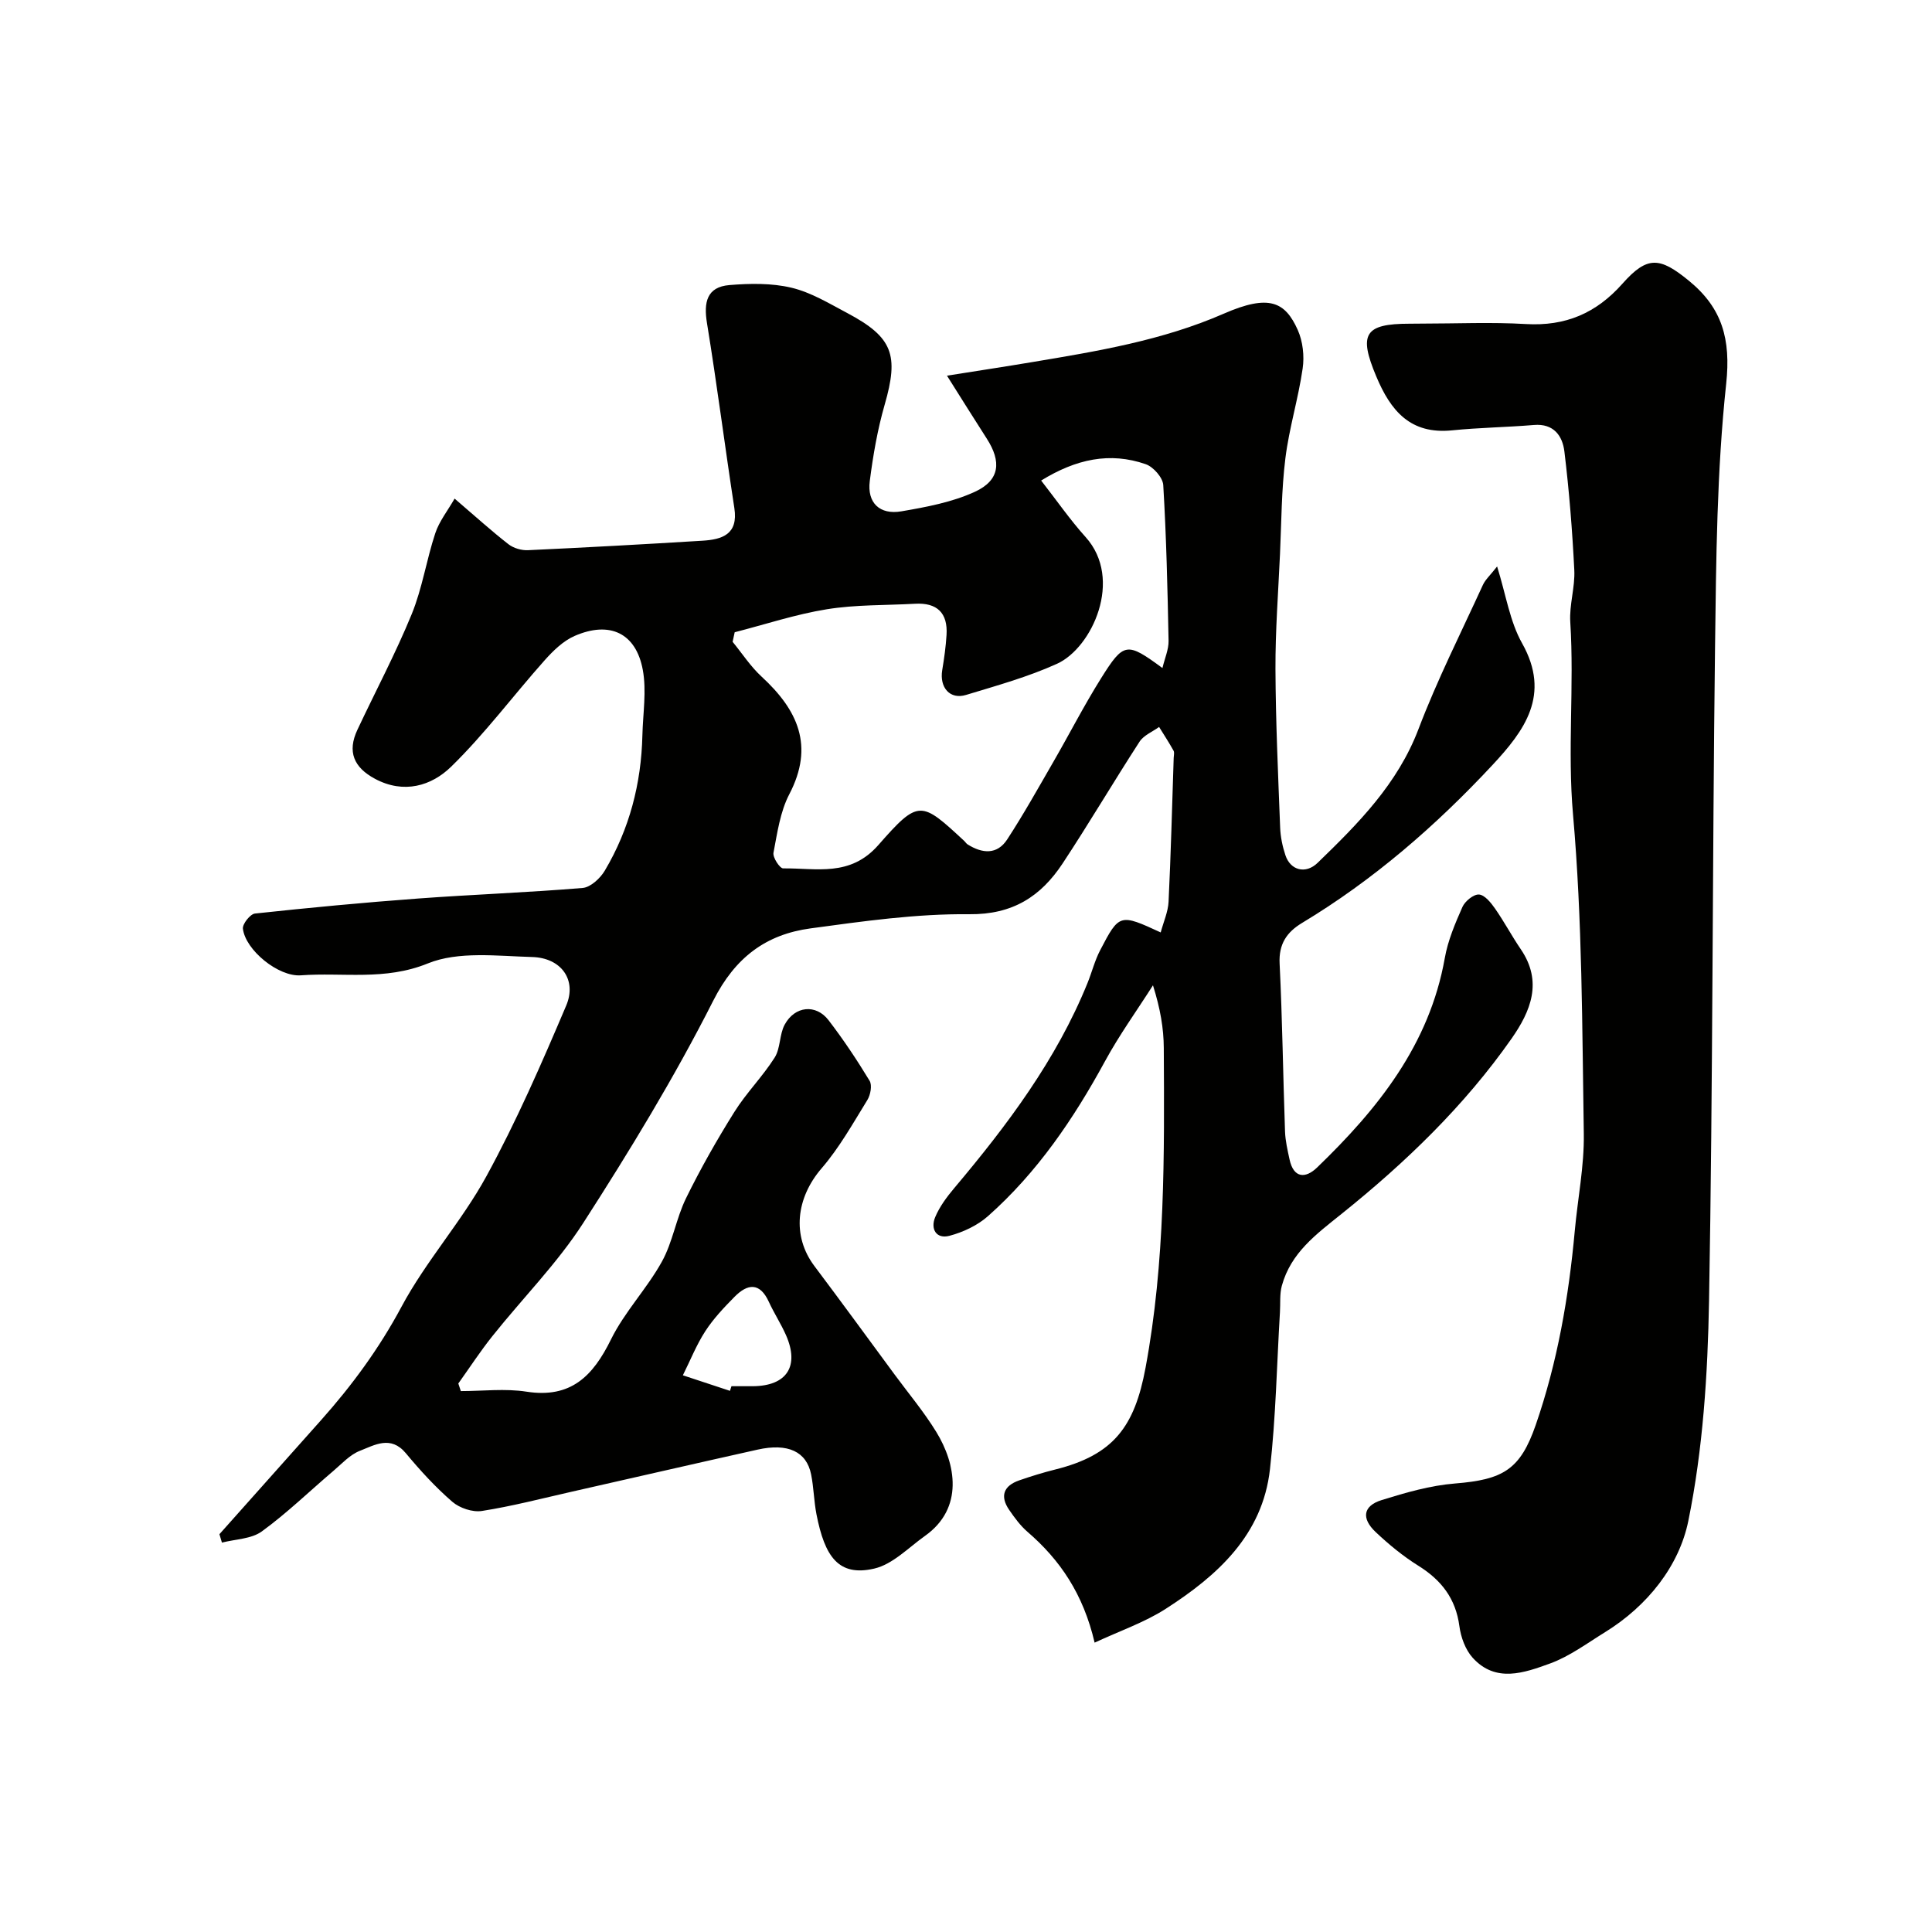
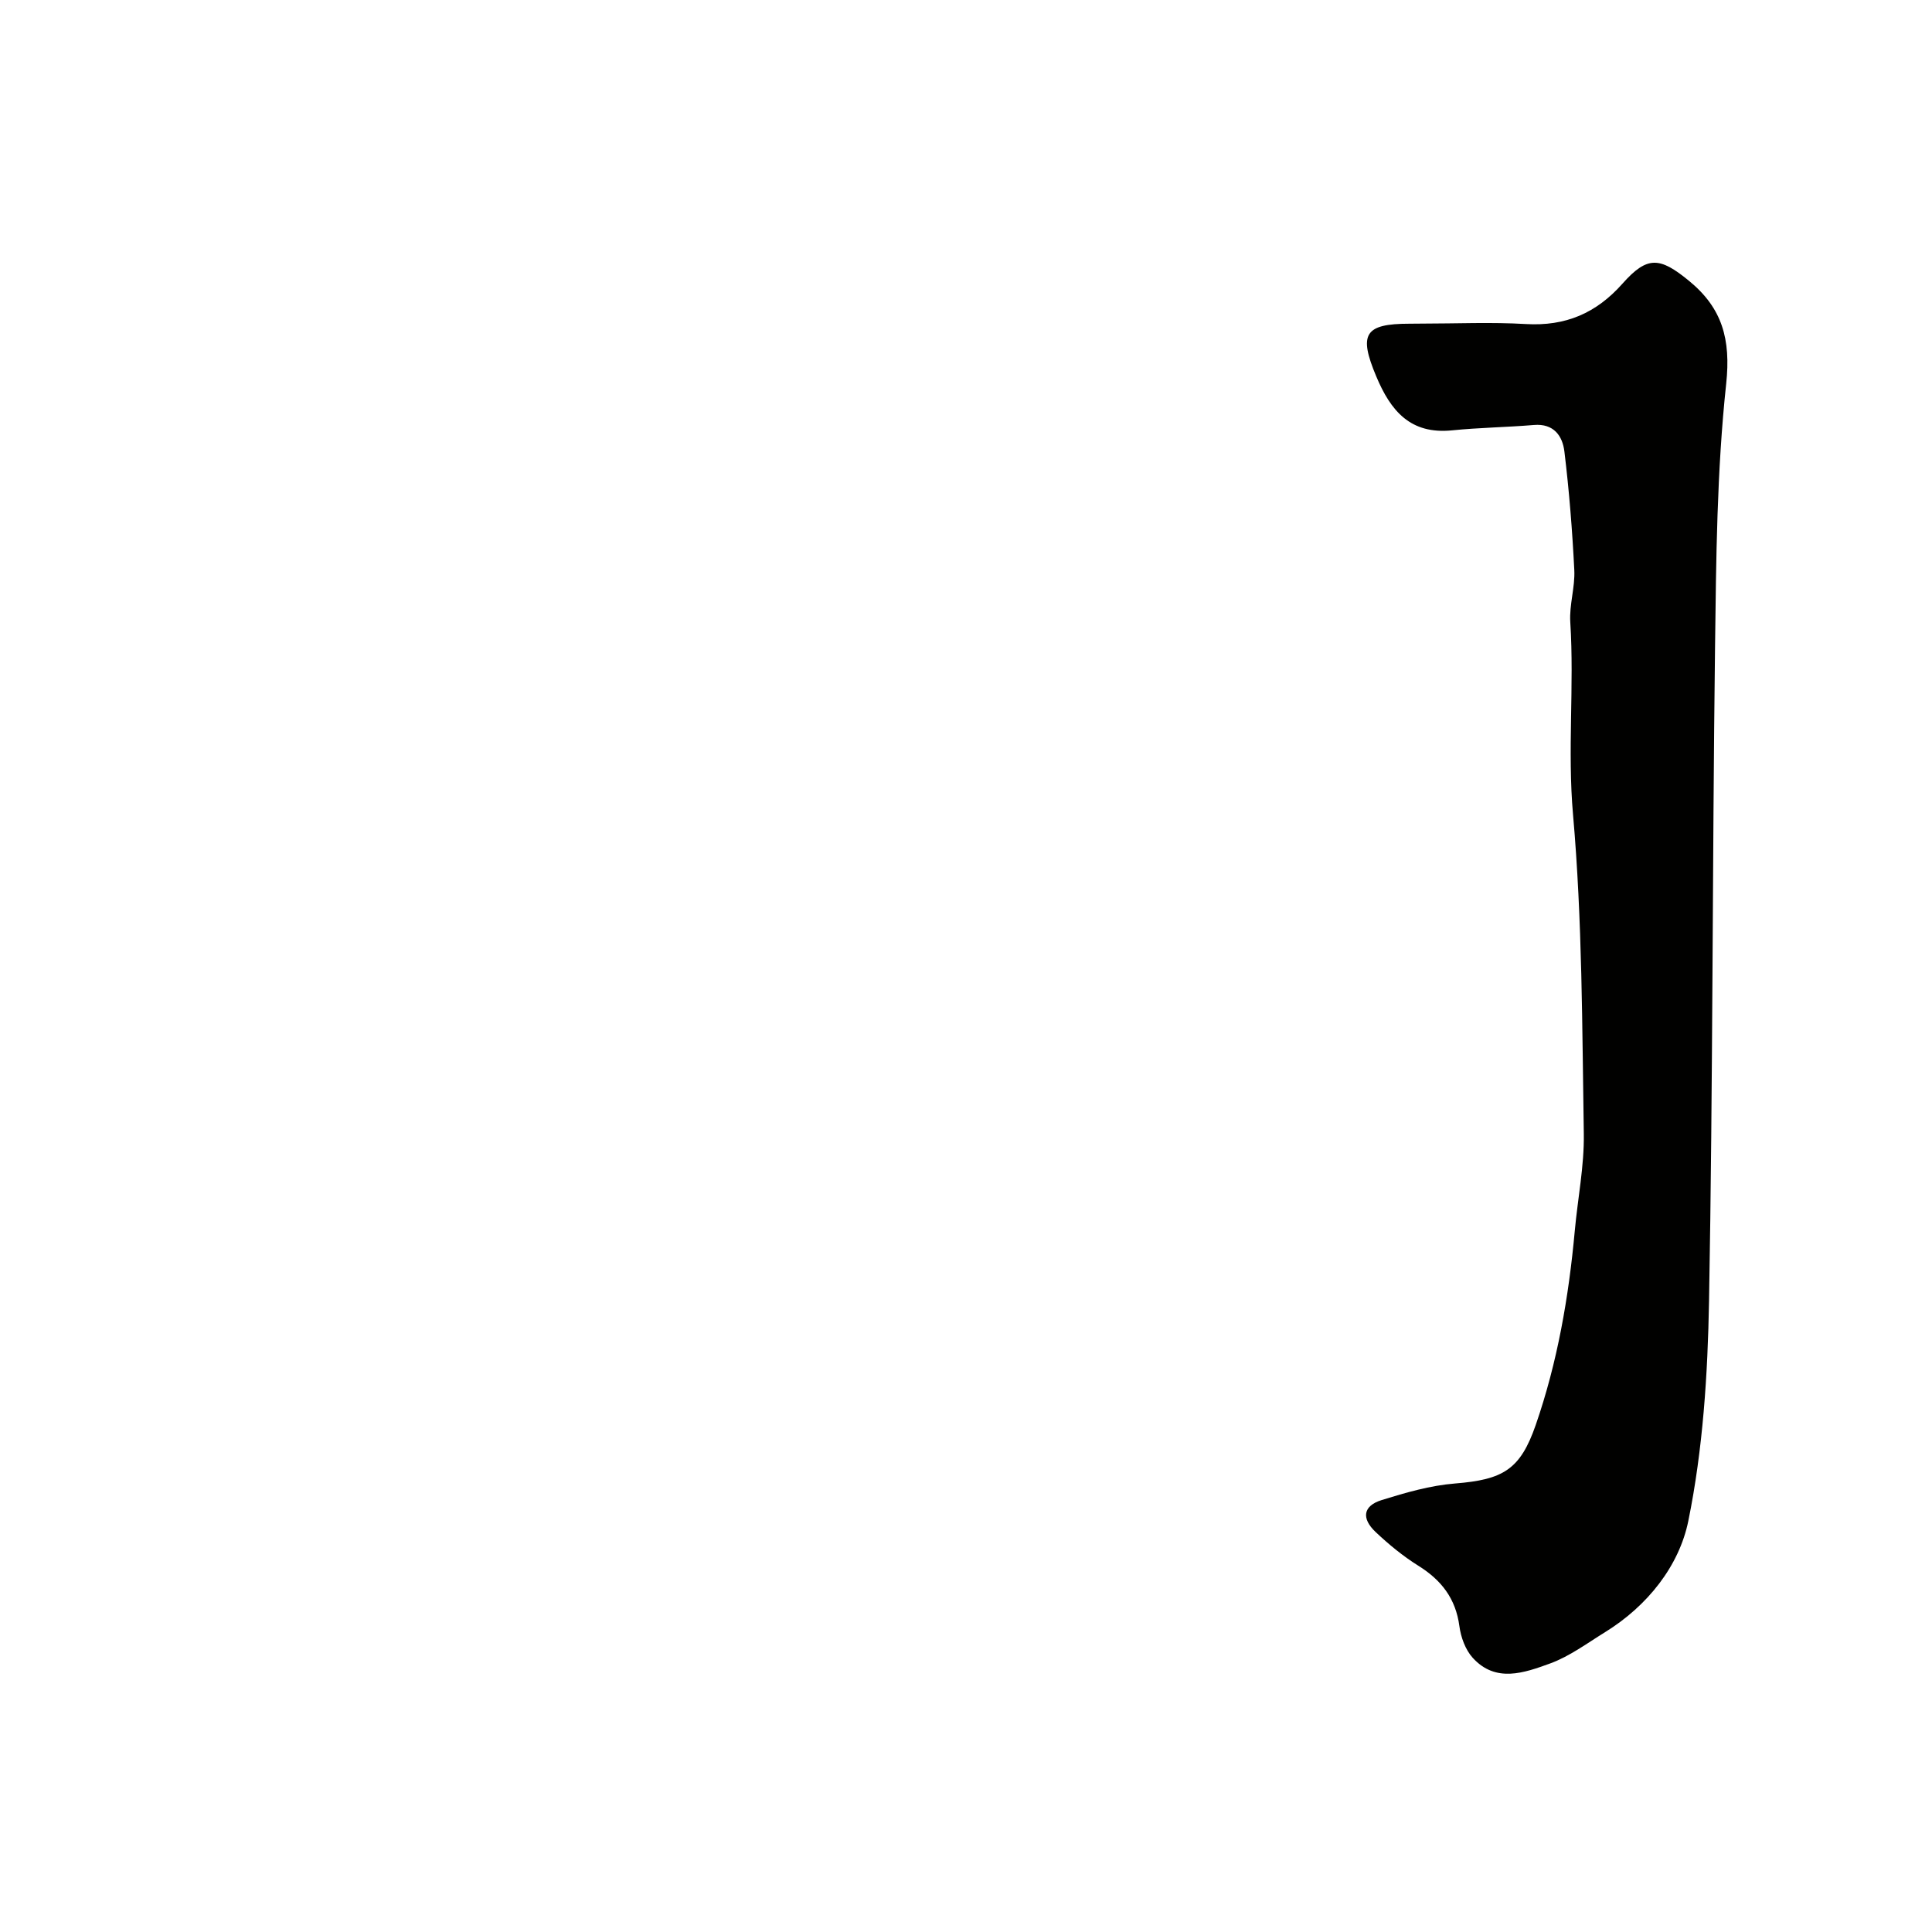
<svg xmlns="http://www.w3.org/2000/svg" enable-background="new 0 0 400 400" viewBox="0 0 400 400">
  <g fill="#010100">
-     <path d="m45.43 317.64c7.02-7.87 14.03-15.75 21.05-23.62 6.42-7.21 12.03-14.85 16.65-23.48 5.05-9.44 12.44-17.62 17.58-27.02 6.22-11.38 11.43-23.35 16.51-35.31 2.27-5.33-1.02-9.91-7.06-10.07-7.24-.2-15.24-1.25-21.59 1.33-8.9 3.62-17.55 1.82-26.27 2.46-4.66.35-11.49-5.23-12.01-9.66-.11-.97 1.51-3.02 2.49-3.13 11.24-1.21 22.5-2.28 33.78-3.11 11.35-.84 22.74-1.24 34.08-2.19 1.64-.14 3.64-2 4.58-3.59 5.1-8.6 7.55-18.02 7.78-28.01.11-4.53.89-9.2.08-13.57-1.41-7.6-6.83-10.16-14.08-7.02-2.38 1.03-4.48 3.08-6.25 5.07-6.5 7.3-12.38 15.22-19.35 22.02-4.07 3.97-9.78 5.7-15.75 2.51-4.42-2.36-5.78-5.63-3.66-10.14 3.75-7.99 7.91-15.8 11.25-23.96 2.19-5.35 3.05-11.23 4.88-16.75.82-2.48 2.56-4.65 4-7.17 4.38 3.75 7.67 6.74 11.17 9.46 1.05.81 2.7 1.29 4.04 1.22 12.03-.56 24.06-1.22 36.08-1.96 4.09-.25 7.47-1.29 6.63-6.75-1.96-12.76-3.59-25.57-5.67-38.32-.7-4.29-.04-7.47 4.65-7.86 4.26-.35 8.75-.43 12.85.55 4.04.96 7.8 3.26 11.54 5.24 9.46 5.02 10.72 8.69 7.75 18.98-1.48 5.14-2.4 10.48-3.08 15.79-.59 4.57 2.09 7.04 6.52 6.29 5.19-.89 10.56-1.89 15.28-4.07 5.14-2.38 5.5-6.22 2.4-11.02-2.59-4.02-5.11-8.08-8.22-13 6.79-1.08 12.22-1.9 17.63-2.81 13.49-2.25 26.97-4.48 39.66-10.02 9.4-4.11 12.72-2.47 15.33 3.35 1.06 2.37 1.4 5.42 1.02 8-.9 6.25-2.81 12.37-3.58 18.63-.81 6.54-.81 13.19-1.11 19.79-.36 7.93-.97 15.87-.94 23.8.05 10.93.55 21.87.97 32.8.07 1.93.48 3.9 1.09 5.74 1.04 3.16 4.21 3.97 6.67 1.58 8.4-8.13 16.56-16.32 20.89-27.71 3.86-10.16 8.79-19.91 13.32-29.81.52-1.14 1.55-2.04 2.95-3.84 1.84 5.88 2.63 11.39 5.18 15.91 6.01 10.69.47 18.11-6.17 25.23-11.72 12.57-24.62 23.77-39.4 32.67-3.15 1.9-4.84 4.35-4.64 8.39.57 11.58.71 23.19 1.12 34.78.07 1.93.52 3.86.93 5.76.85 3.99 3.34 3.99 5.71 1.7 12.58-12.13 23.26-25.43 26.44-43.37.64-3.63 2.14-7.16 3.65-10.57.53-1.2 2.32-2.66 3.43-2.58 1.19.09 2.48 1.7 3.33 2.92 1.89 2.71 3.45 5.66 5.31 8.39 4.61 6.75 2.07 12.85-1.91 18.54-9.76 13.93-21.97 25.67-35.13 36.23-5.36 4.3-10.54 8.09-12.42 14.92-.47 1.72-.28 3.62-.39 5.44-.65 10.86-.85 21.77-2.07 32.56-1.53 13.62-10.88 22.02-21.61 28.91-4.38 2.81-9.46 4.54-14.69 6.98-2.35-10.06-7.14-17.12-13.92-22.96-1.47-1.27-2.66-2.91-3.77-4.52-1.97-2.87-1.14-5 2.09-6.12 2.45-.85 4.95-1.62 7.47-2.25 12.06-3.01 16.41-8.88 18.67-21.05 4.09-21.96 3.9-44.06 3.78-66.2-.02-4.08-.72-8.16-2.24-12.99-3.33 5.23-6.98 10.29-9.94 15.73-6.49 11.92-14.02 23.02-24.22 32.06-2.18 1.93-5.14 3.32-7.98 4.07-2.73.72-3.97-1.42-2.95-3.86.91-2.18 2.41-4.19 3.95-6.02 10.96-13.01 21.13-26.53 27.59-42.46.91-2.25 1.5-4.65 2.62-6.79 3.95-7.59 4.08-7.58 12.53-3.68.59-2.21 1.53-4.27 1.63-6.36.48-9.92.73-19.86 1.06-29.79.02-.5.18-1.1-.03-1.48-.93-1.67-1.98-3.28-2.99-4.91-1.38 1-3.19 1.72-4.05 3.05-5.41 8.35-10.46 16.93-15.94 25.23-4.5 6.8-10.3 10.58-19.31 10.49-10.94-.12-21.95 1.45-32.85 2.93-9.24 1.25-15.62 5.99-20.17 14.99-8.01 15.83-17.29 31.07-26.9 46-5.38 8.36-12.55 15.57-18.79 23.4-2.52 3.15-4.73 6.55-7.08 9.84.17.52.35 1.05.52 1.57 4.54 0 9.16-.57 13.59.12 9.2 1.43 13.76-3.22 17.49-10.8 2.81-5.71 7.44-10.51 10.54-16.11 2.25-4.05 2.95-8.94 5-13.13 3-6.12 6.39-12.09 10.01-17.87 2.47-3.95 5.86-7.33 8.35-11.27 1.22-1.93.96-4.77 2.07-6.81 2.11-3.89 6.48-4.31 9.08-.92 3.07 4 5.88 8.22 8.5 12.54.56.92.19 2.92-.46 3.98-2.98 4.83-5.79 9.87-9.47 14.14-5.3 6.14-6.19 14.01-1.49 20.25 5.59 7.43 11.07 14.95 16.59 22.44 2.91 3.95 6.08 7.73 8.64 11.9 4.04 6.58 5.77 15.77-2.34 21.52-3.42 2.43-6.69 5.89-10.51 6.77-7.41 1.71-10.25-2.48-11.96-11.25-.53-2.72-.56-5.54-1.11-8.26-.95-4.73-4.82-6.52-11.08-5.12-12.85 2.86-25.68 5.82-38.52 8.72-6.17 1.4-12.32 3-18.56 3.98-1.94.3-4.62-.6-6.13-1.91-3.49-3.02-6.65-6.48-9.61-10.04-3.13-3.76-6.46-1.7-9.53-.5-2.05.8-3.71 2.65-5.46 4.14-4.94 4.2-9.62 8.75-14.84 12.55-2.17 1.57-5.47 1.59-8.25 2.31-.19-.6-.35-1.17-.52-1.74zm170.13-218.15c3.2 4.1 5.97 8.11 9.2 11.7 7.87 8.73 1.35 22.95-5.92 26.24-6.02 2.73-12.49 4.52-18.84 6.45-3.33 1.01-5.52-1.54-4.92-5.15.4-2.41.74-4.83.89-7.27.29-4.56-1.96-6.72-6.52-6.46-6.09.34-12.27.17-18.26 1.14-6.45 1.04-12.73 3.13-19.08 4.76-.14.66-.29 1.32-.43 1.98 1.98 2.42 3.72 5.11 6 7.21 7.47 6.88 10.97 14.32 5.74 24.34-1.9 3.64-2.49 8.01-3.28 12.13-.18.97 1.31 3.24 2.01 3.23 6.88-.08 13.86 1.83 19.71-4.84 8.36-9.54 8.84-9.13 17.79-.83.24.23.42.54.69.71 3.02 1.9 6.1 2.18 8.2-1.05 3.37-5.17 6.39-10.58 9.48-15.93 3.35-5.79 6.4-11.77 9.95-17.43 4.71-7.52 5.34-7.52 12.7-2.11.49-2.06 1.3-3.85 1.27-5.62-.21-10.76-.46-21.52-1.1-32.26-.09-1.55-2.05-3.77-3.62-4.32-7.42-2.58-14.42-1.08-21.66 3.38zm-64.43 188.47c.1-.32.21-.64.31-.96 1.49 0 2.99.01 4.48 0 6.99-.07 9.65-4.15 6.8-10.6-1.04-2.35-2.47-4.53-3.54-6.87-1.88-4.1-4.42-3.76-7.11-1.03-2.18 2.21-4.36 4.51-6.04 7.1-1.85 2.85-3.12 6.08-4.65 9.14 3.24 1.07 6.49 2.15 9.75 3.22z" />
    <path d="m294.31 67c7.2 0 14.42-.33 21.6.09 8.2.48 14.57-2.23 20.02-8.38 5.14-5.79 7.72-5.52 13.78-.55 6.86 5.63 8.66 12.06 7.68 21.28-1.94 18.06-2.08 36.35-2.31 54.56-.56 45.1-.44 90.2-1.24 135.29-.27 15.25-1.26 30.72-4.29 45.6-1.9 9.33-8.46 17.61-17.22 23.02-3.74 2.31-7.37 5.03-11.44 6.51-5.3 1.92-11.22 4.07-15.99-1.2-1.51-1.67-2.45-4.26-2.75-6.55-.76-5.7-3.72-9.52-8.48-12.49-3.17-1.98-6.13-4.41-8.85-6.98-3.03-2.86-2.6-5.44 1.25-6.63 4.95-1.54 10.06-3.02 15.19-3.43 9.96-.8 13.49-2.88 16.69-12.1 4.51-13.02 6.84-26.51 8.09-40.2.61-6.7 1.97-13.41 1.87-20.09-.35-22.04-.3-44.15-2.23-66.08-1.18-13.37.27-26.6-.57-39.87-.23-3.57 1.01-7.22.83-10.79-.41-8.2-1.06-16.39-2.05-24.54-.39-3.22-2.2-5.83-6.32-5.48-5.63.47-11.31.54-16.93 1.11-8.63.87-12.71-4.02-15.71-11.19-3.66-8.72-2.46-10.89 6.91-10.89.8-.02 1.64-.02 2.47-.02z" />
  </g>
</svg>